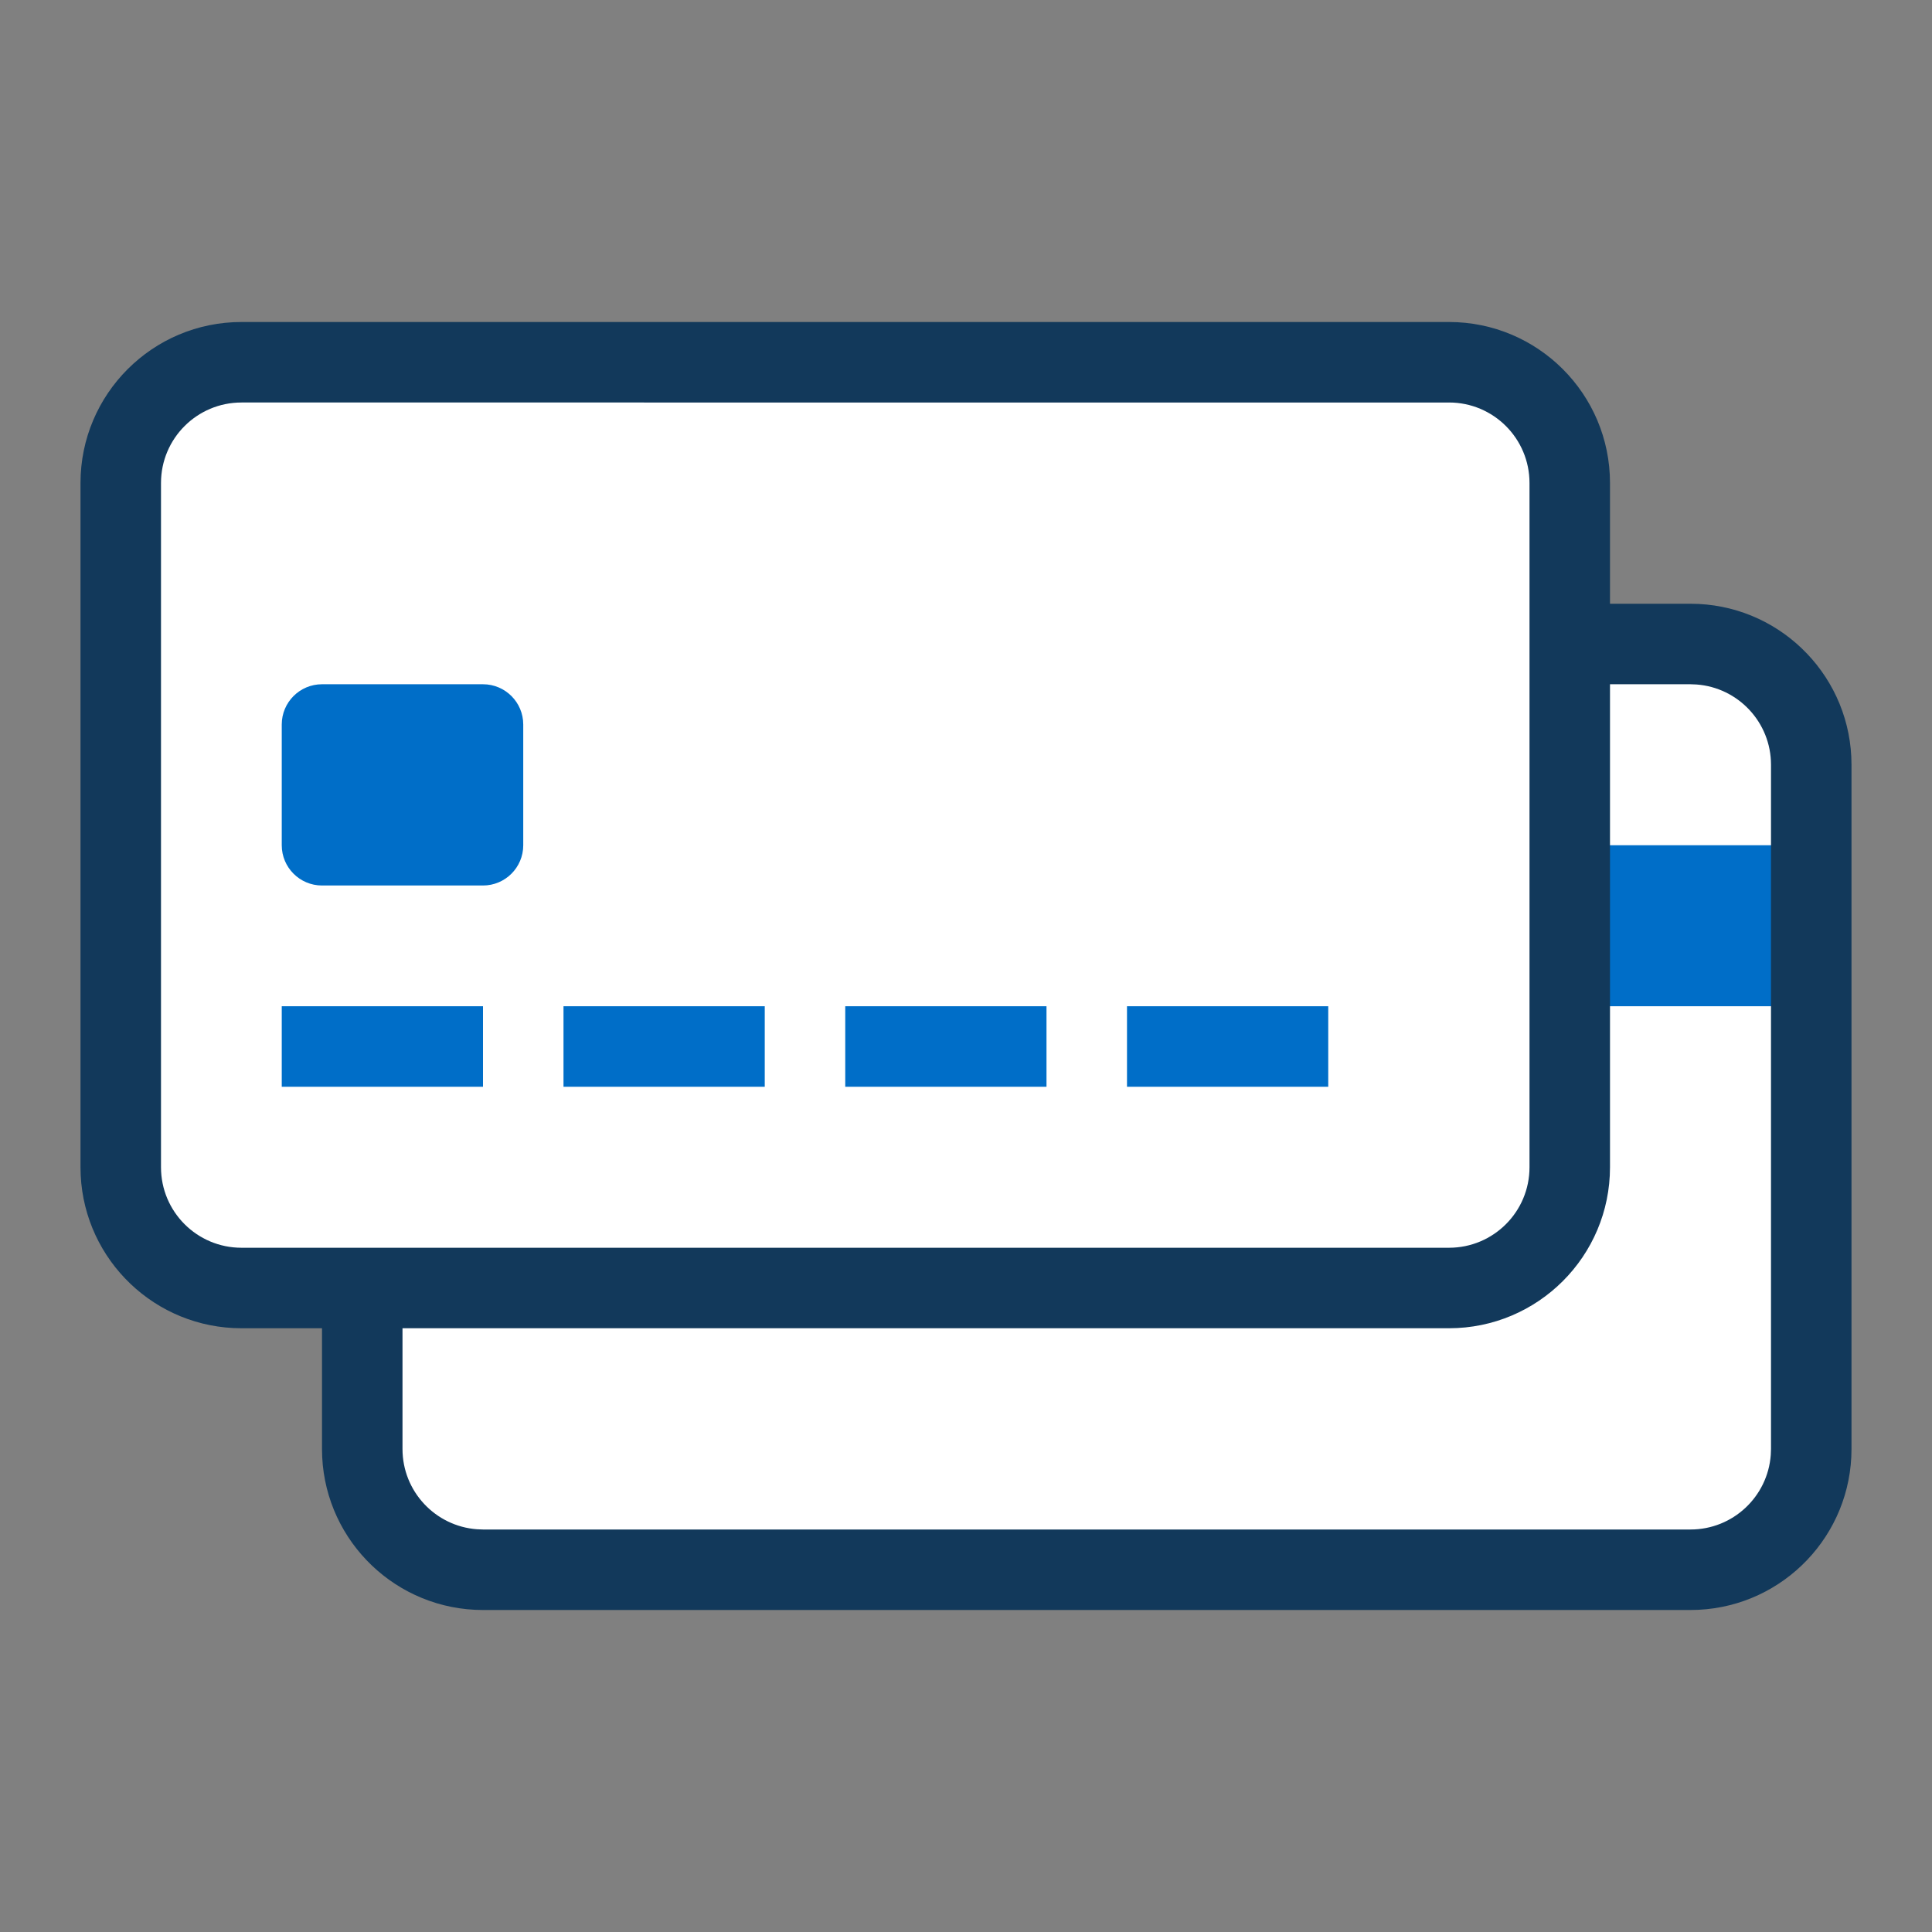
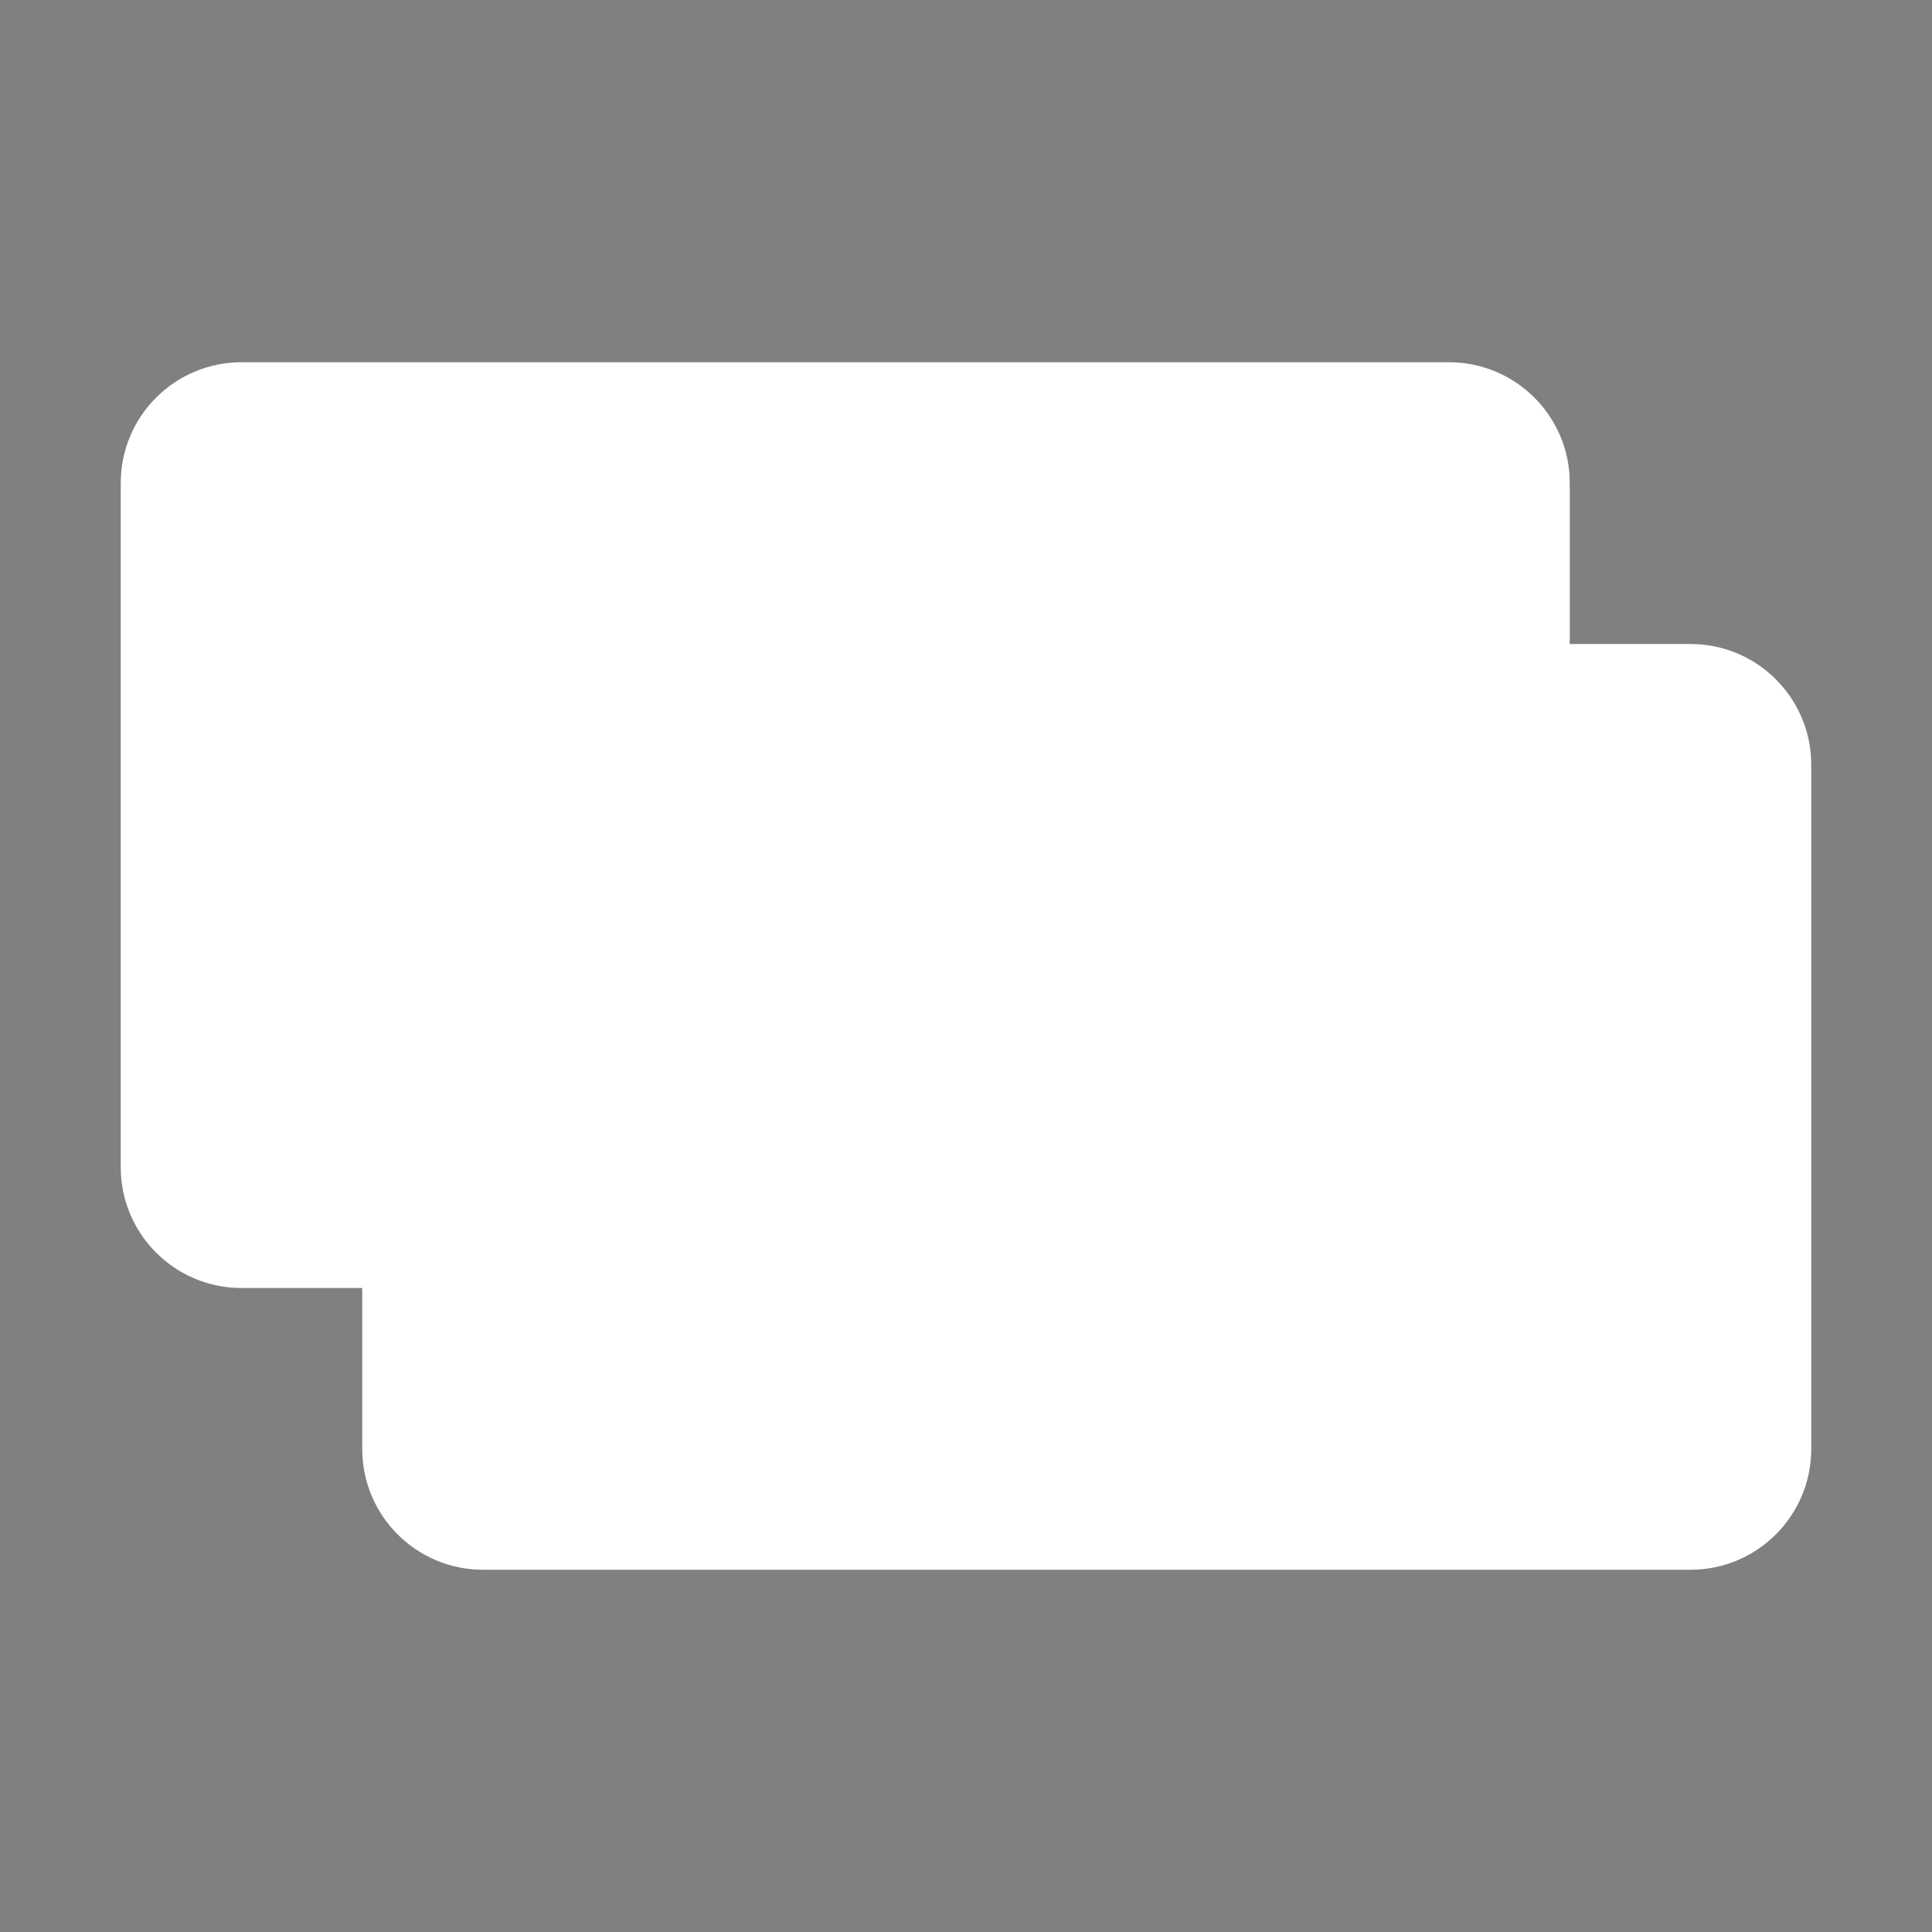
<svg xmlns="http://www.w3.org/2000/svg" width="48" height="48" viewBox="0 0 48 48">
  <rect x="0" y="0" width="48" height="48" fill="#808080" stroke="none" />
  <g fill="none" fill-rule="evenodd">
    <path d="M0 0h48v48H0z" />
    <path fill="#FFF" d="M36 9c1.657 0 3 1.343 3 3v4h3c1.657 0 3 1.343 3 3v17c0 1.657-1.343 3-3 3H12c-1.657 0-3-1.343-3-3v-4H6c-1.657 0-3-1.343-3-3V12c0-1.657 1.343-3 3-3h30Z" />
-     <path fill="#006EC8" d="M12 25v2H7v-2h5Zm7 0v2h-5v-2h5Zm7 0v2h-5v-2h5Zm7 0v2h-5v-2h5Zm12-4v4h-6v-4h6Zm-33-4c.552 0 1 .448 1 1v3c0 .552-.448 1-1 1H8c-.552 0-1-.448-1-1v-3c0-.552.448-1 1-1h4Z" />
-     <path fill="#12395B" fill-rule="nonzero" d="M36 8c2.209 0 4 1.791 4 4v3h2c2.142 0 3.891 1.684 3.995 3.8L46 19v17c0 2.142-1.684 3.891-3.8 3.995L42 40H12c-2.142 0-3.891-1.684-3.995-3.8L8 36v-3H6c-2.142 0-3.891-1.684-3.995-3.8L2 29V12c0-2.209 1.791-4 4-4Zm4 21c0 2.209-1.791 4-4 4H10v3c0 1.054.816 1.918 1.851 1.994L12 38h30c1.054 0 1.918-.816 1.994-1.851L44 36V19c0-1.054-.816-1.918-1.851-1.994L42 17h-2Zm-4-19H6c-1.105 0-2 .895-2 2v17c0 1.105.895 2 2 2h30c1.105 0 2-.895 2-2V12c0-1.105-.895-2-2-2Z" />
  </g>
</svg>